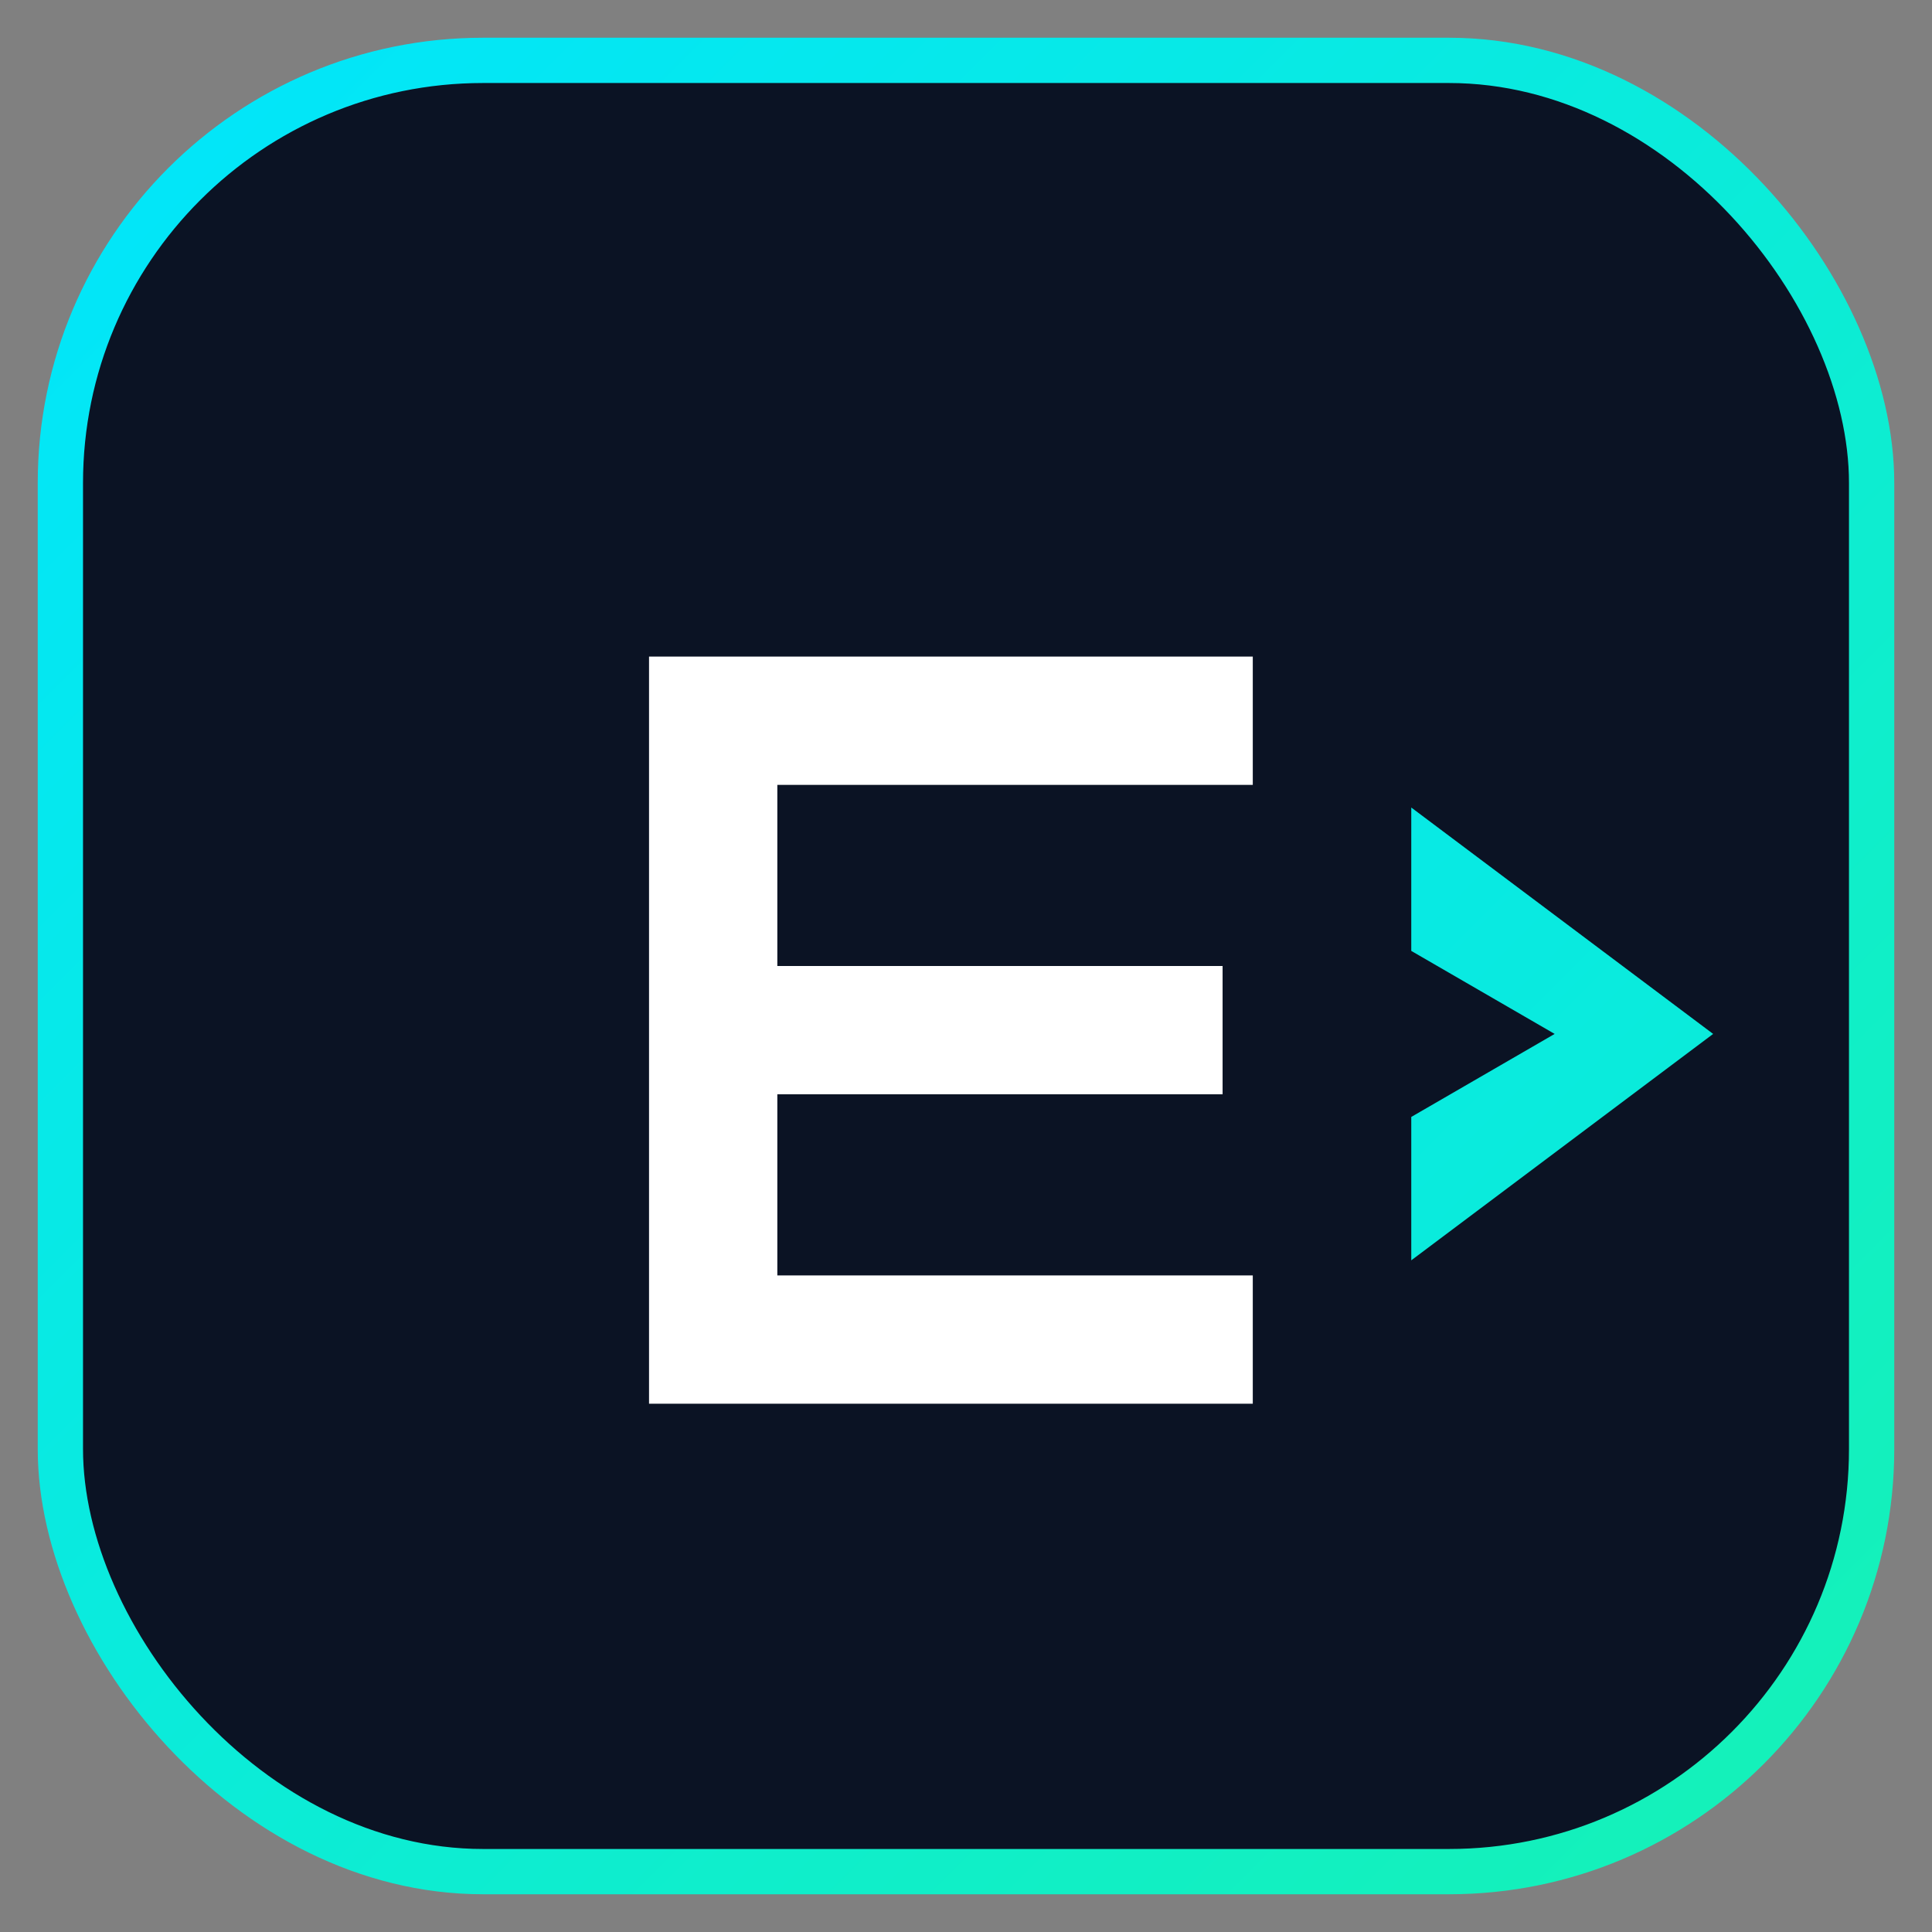
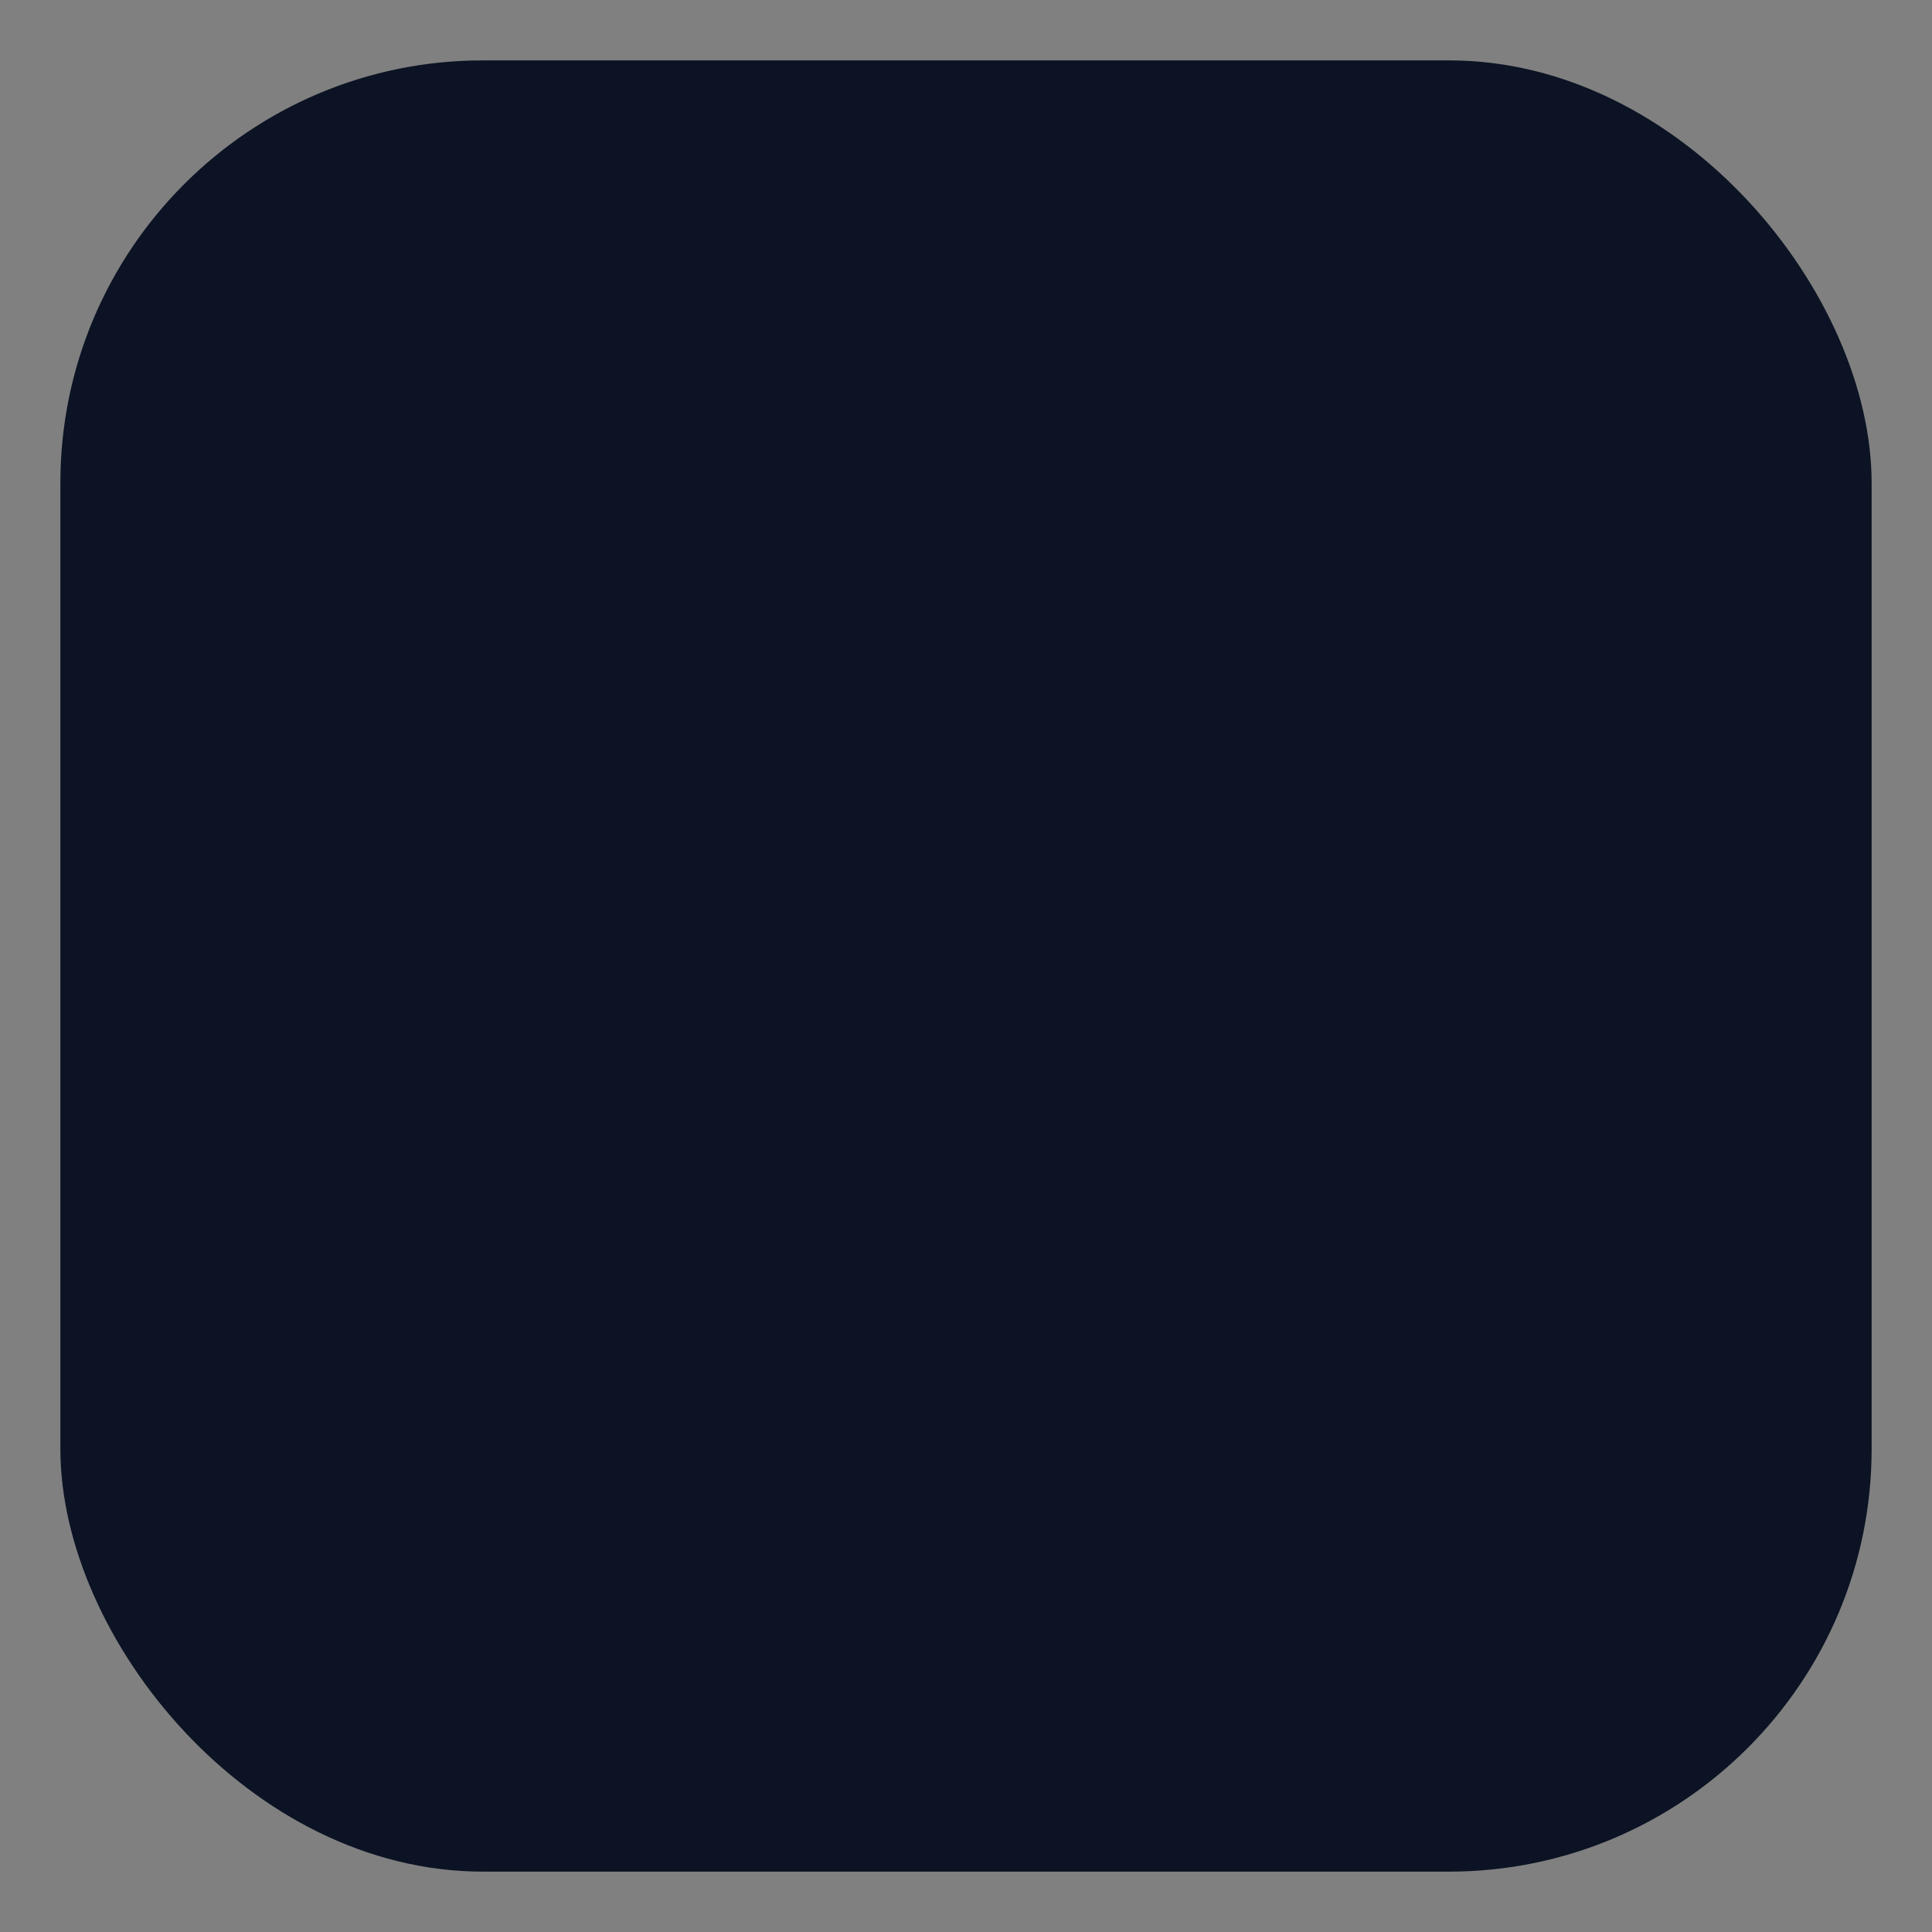
<svg xmlns="http://www.w3.org/2000/svg" width="1024" height="1024" viewBox="0 0 1024 1024" fill="none">
  <rect x="0" y="0" width="1024" height="1024" fill="#808080" stroke="none" />
  <defs>
    <linearGradient id="g" x1="0" y1="0" x2="1024" y2="1024" gradientUnits="userSpaceOnUse">
      <stop offset="0" stop-color="#00E5FF" />
      <stop offset="1" stop-color="#16F2B3" />
    </linearGradient>
  </defs>
  <rect x="32" y="32" rx="224" width="960" height="960" fill="#0B1324" />
-   <rect x="32" y="32" rx="224" width="960" height="960" fill="none" stroke="url(#g)" stroke-width="24" />
  <g transform="translate(224,256)">
-     <path d="M120 92h320v68H188v96h236v68H188v96h252v68H120V92Z" fill="white" />
-     <path d="M524 172l160 120-160 120v-76l76-44-76-44v-76Z" fill="url(#g)" />
-   </g>
+     </g>
</svg>